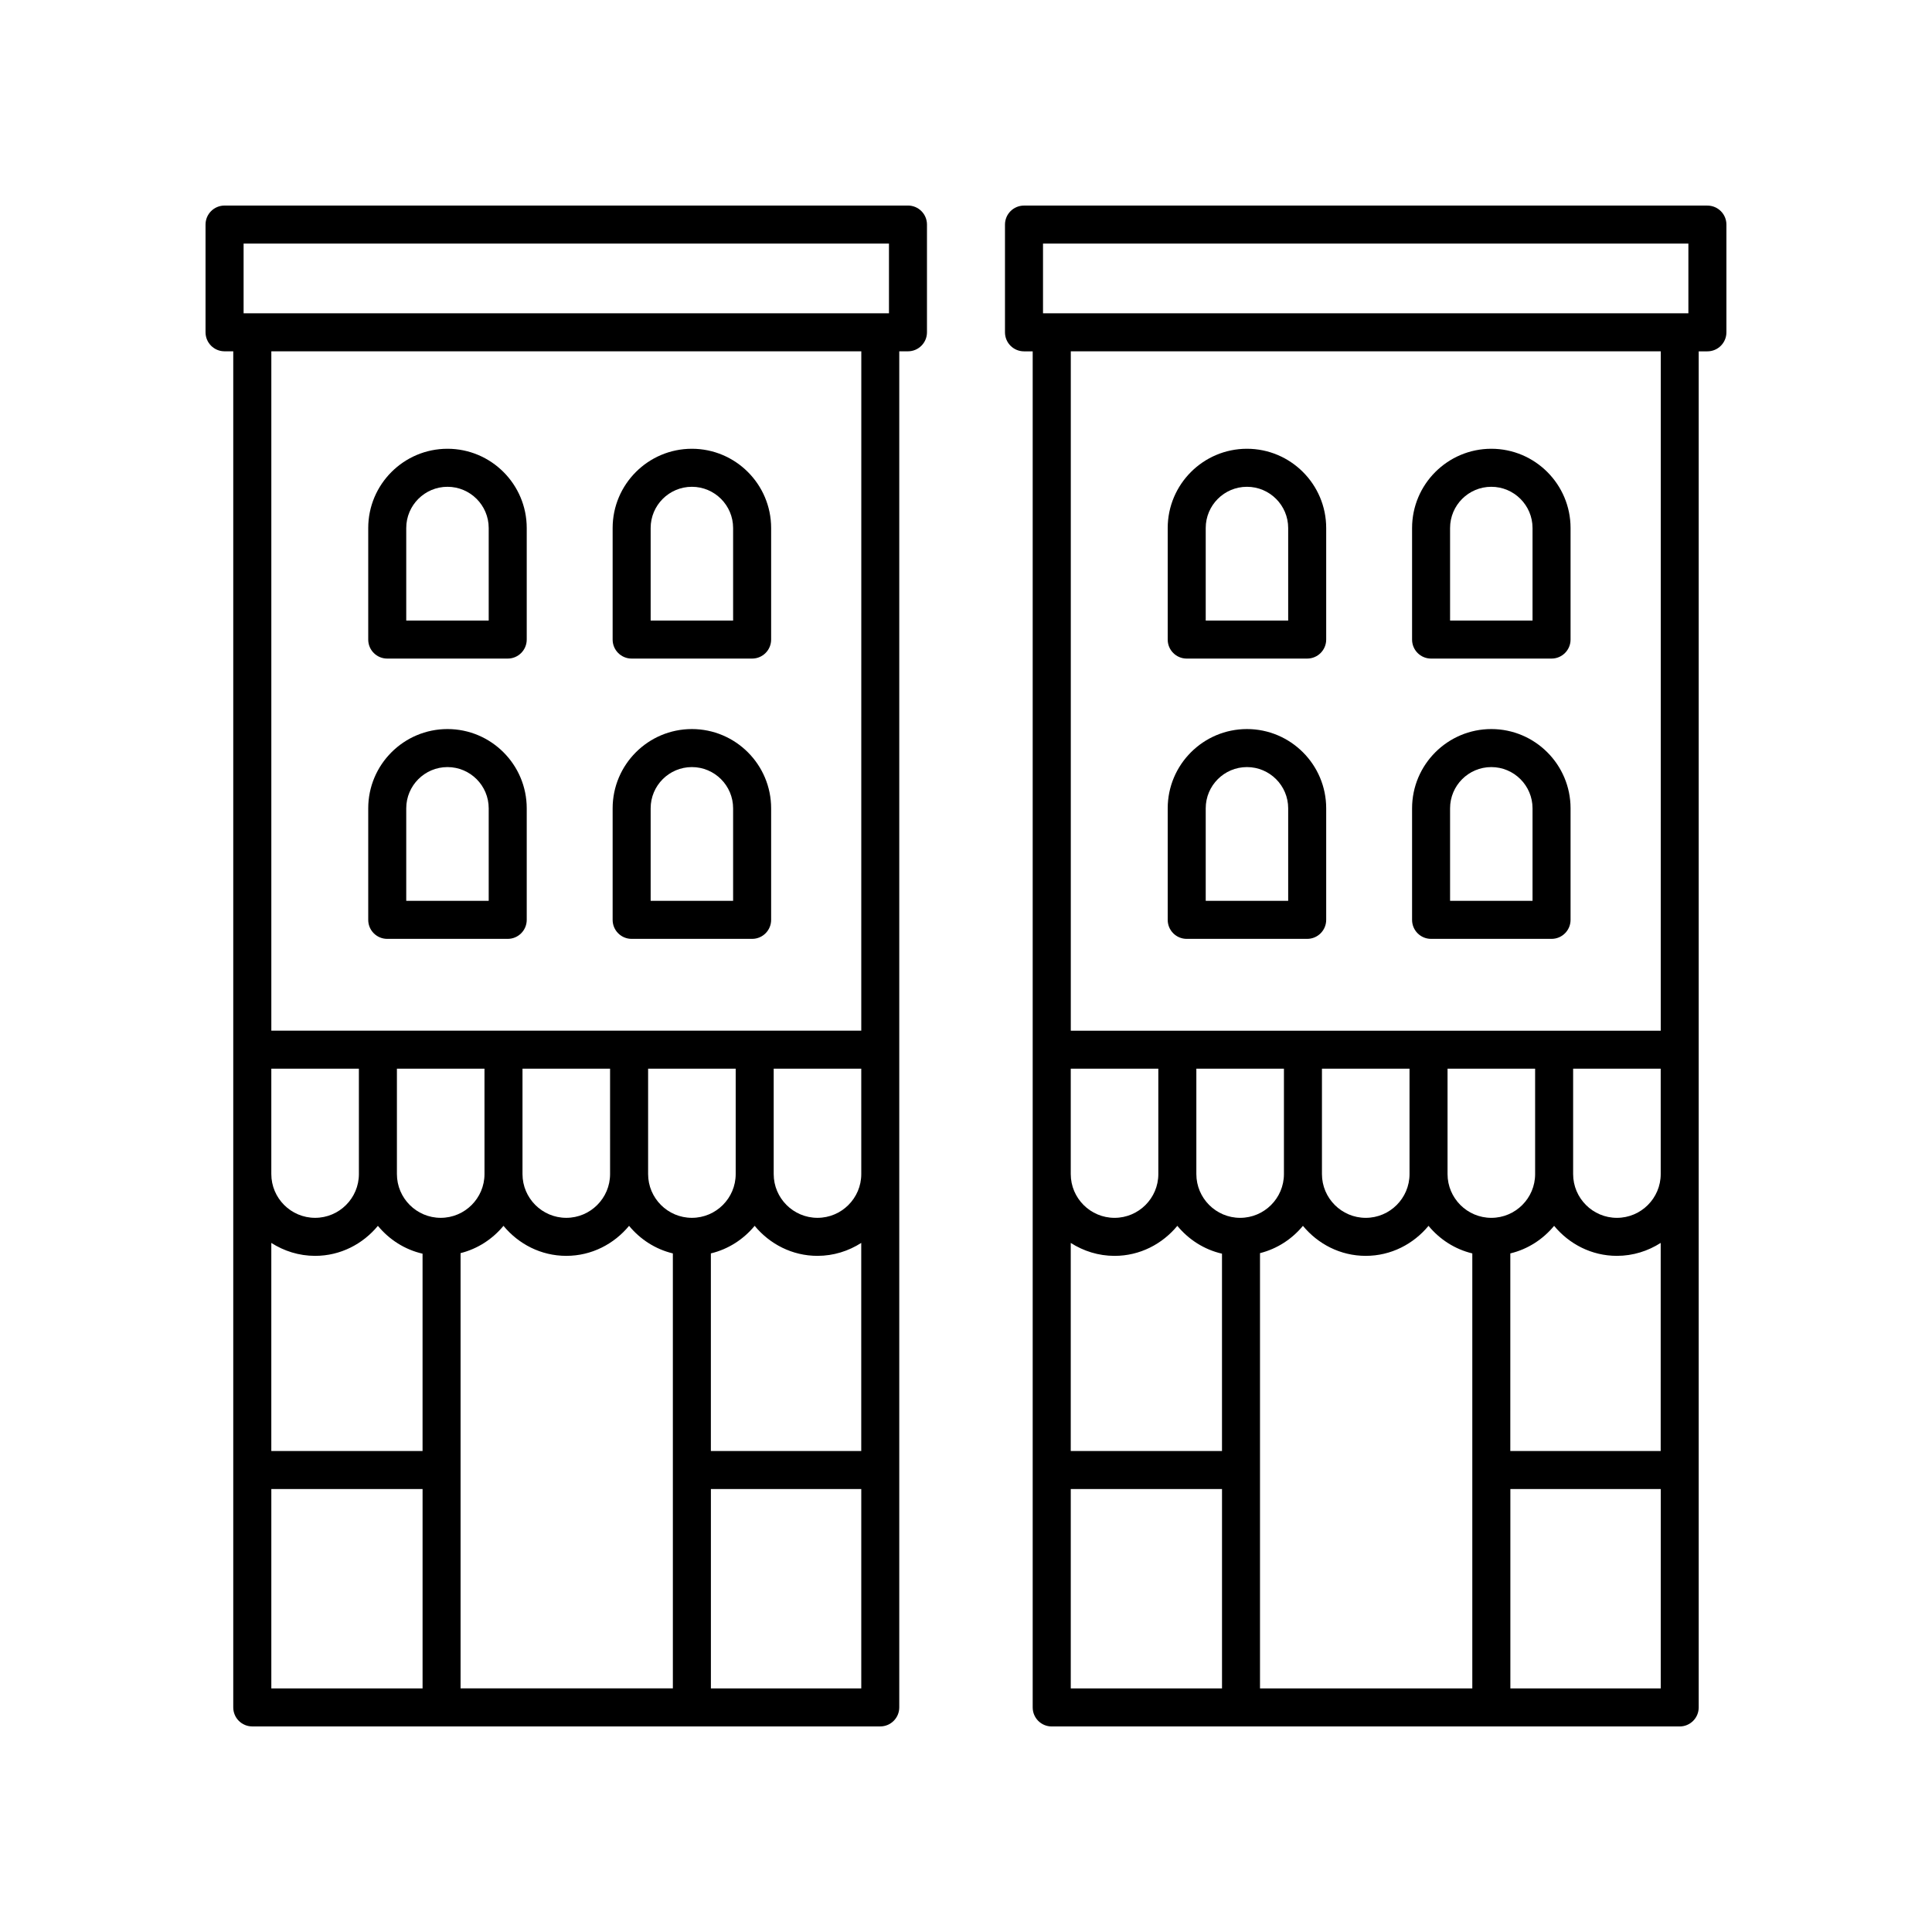
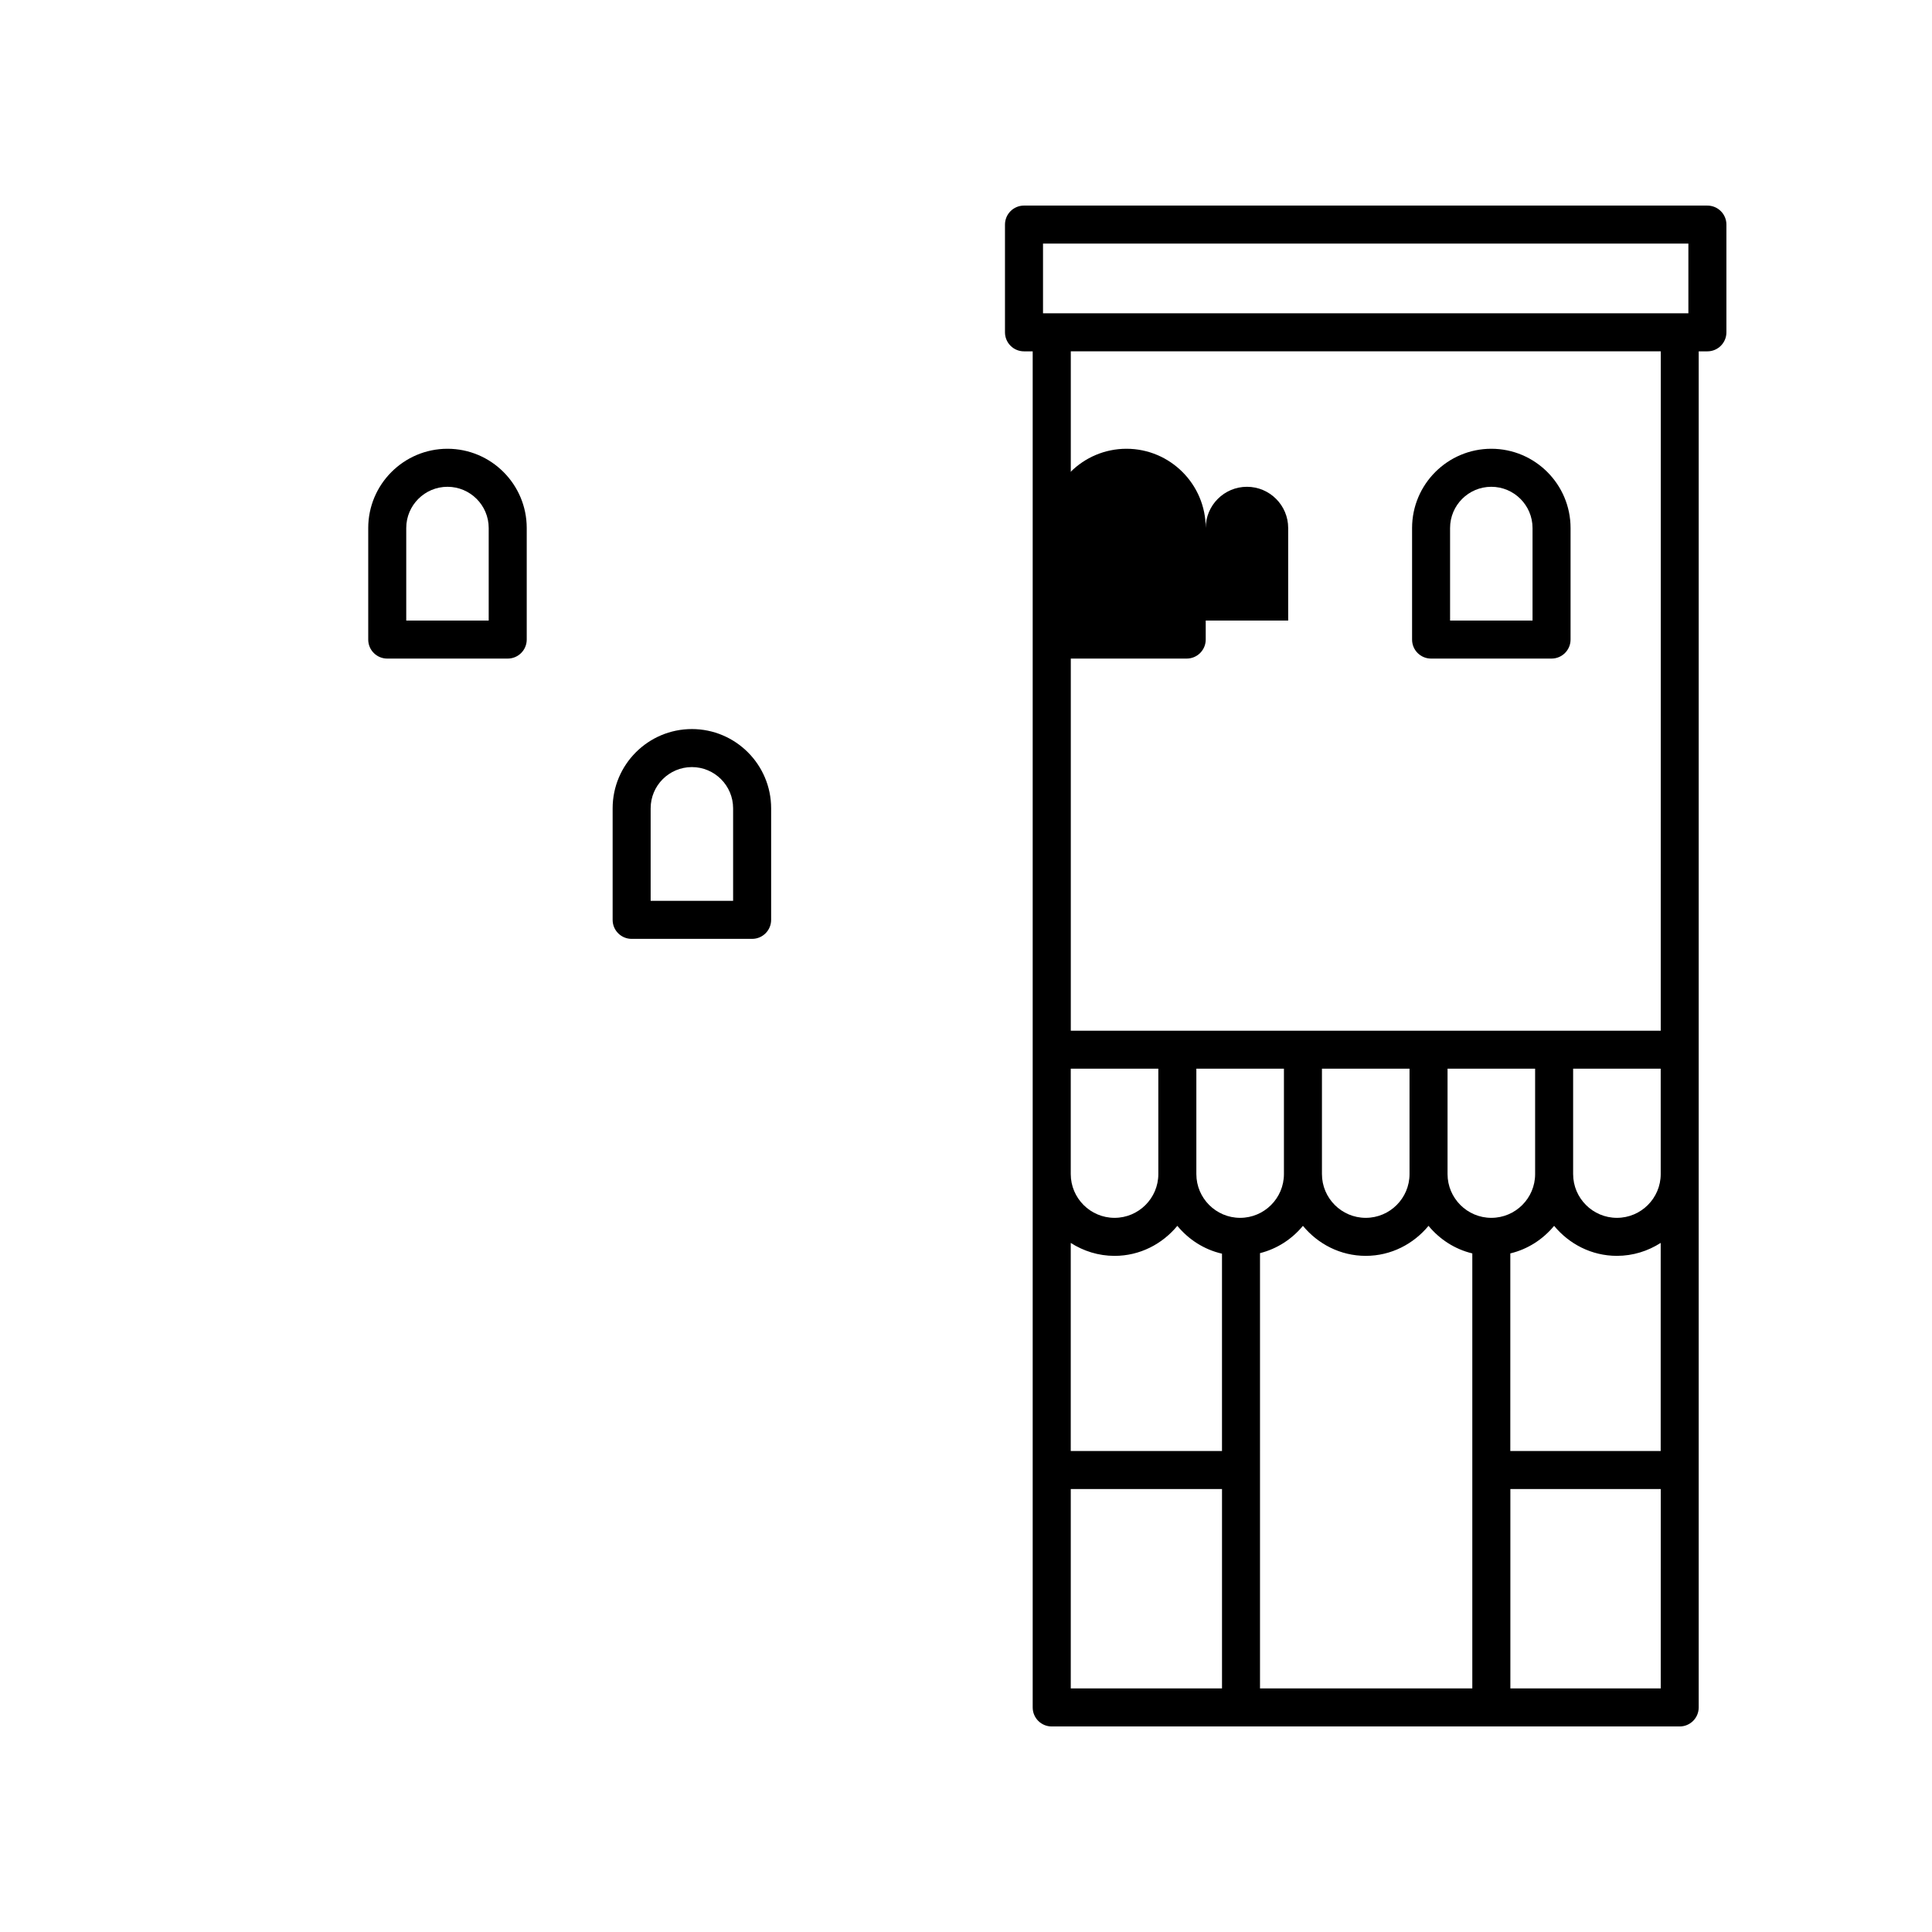
<svg xmlns="http://www.w3.org/2000/svg" fill="#000000" width="800px" height="800px" version="1.1" viewBox="144 144 512 512">
  <g>
-     <path d="m203.51 237.1h2.305v359.38c0 2.785 2.254 5.039 5.039 5.039h166.42c2.781 0 5.039-2.254 5.039-5.039v-359.38h2.305c2.781 0 5.039-2.254 5.039-5.039v-28.551c0-2.785-2.254-5.039-5.039-5.039l-181.11 0.004c-2.781 0-5.039 2.254-5.039 5.039v28.551c0.004 2.781 2.258 5.035 5.039 5.035zm168.73 291.43h-39.852v-52.367c4.644-1.113 8.656-3.738 11.605-7.305 3.981 4.816 9.922 7.957 16.641 7.957 4.277 0 8.242-1.285 11.605-3.43zm-156.34-55.145c3.363 2.144 7.328 3.43 11.605 3.43 6.723 0 12.664-3.141 16.641-7.953 3 3.629 7.094 6.293 11.836 7.375v52.293h-40.082zm50.156 2.707c4.543-1.145 8.477-3.727 11.371-7.231 3.981 4.816 9.922 7.953 16.641 7.953 6.723 0 12.664-3.141 16.641-7.953 2.949 3.566 6.961 6.191 11.605 7.305l0.004 115.27h-56.262zm106.19-20.957c0 6.394-5.207 11.602-11.605 11.602-6.398 0-11.605-5.207-11.605-11.602v-27.926h23.207zm-33.281 0c0 6.394-5.207 11.602-11.605 11.602-6.398 0-11.605-5.207-11.605-11.602v-27.926h23.211zm-33.289 0c0 6.394-5.207 11.602-11.605 11.602s-11.605-5.207-11.605-11.602v-27.926h23.207zm-33.281 0c0 6.394-5.207 11.602-11.605 11.602s-11.605-5.207-11.605-11.602v-27.926h23.207zm-33.285 0c0 6.394-5.207 11.602-11.605 11.602-6.398 0-11.605-5.207-11.605-11.602v-27.926h23.207zm-23.207 83.469h40.082v52.836h-40.082zm116.49 52.836v-52.836h39.852v52.836zm39.852-174.3h-156.34v-180.04h156.35zm-163.69-208.59h171.03v18.477h-171.03z" />
    <path d="m596.48 198.48h-181.11c-2.781 0-5.039 2.254-5.039 5.039v28.551c0 2.785 2.254 5.039 5.039 5.039h2.305v359.38c0 2.785 2.254 5.039 5.039 5.039h166.42c2.781 0 5.039-2.254 5.039-5.039v-359.38h2.305c2.781 0 5.039-2.254 5.039-5.039v-28.551c0-2.785-2.258-5.035-5.039-5.035zm-176.07 10.074h171.03v18.477h-171.03zm163.69 319.98h-39.852l0.004-52.367c4.644-1.113 8.656-3.734 11.605-7.305 3.981 4.816 9.922 7.953 16.641 7.953 4.277 0 8.242-1.285 11.605-3.43zm-156.34-55.145c3.363 2.144 7.328 3.43 11.605 3.43 6.723 0 12.664-3.141 16.641-7.957 3 3.629 7.094 6.293 11.836 7.375v52.293h-40.082zm50.156 2.707c4.543-1.145 8.477-3.727 11.375-7.234 3.981 4.816 9.922 7.953 16.641 7.953 6.723 0 12.664-3.141 16.641-7.953 2.949 3.566 6.961 6.191 11.605 7.305v115.28h-56.262zm106.19-20.957c0 6.394-5.207 11.602-11.605 11.602-6.398 0-11.605-5.207-11.605-11.602v-27.926h23.207zm-33.281 0c0 6.394-5.207 11.602-11.605 11.602-6.398 0-11.605-5.207-11.605-11.602v-27.926h23.207zm-33.285 0c0 6.394-5.207 11.602-11.605 11.602-6.398 0-11.605-5.207-11.605-11.602v-27.926h23.207zm-33.285 0c0 6.394-5.207 11.602-11.605 11.602-6.402 0-11.605-5.207-11.605-11.602v-27.926h23.211zm-33.285 0c0 6.394-5.207 11.602-11.605 11.602s-11.605-5.207-11.605-11.602v-27.926h23.207zm-23.207 83.469h40.082v52.836h-40.082zm116.5 52.836v-52.836h39.852l-0.004 52.836zm39.848-174.3h-156.34v-180.04h156.35z" />
    <path d="m246.62 318.53h31.93c2.781 0 5.039-2.254 5.039-5.039v-29.559c0-11.582-9.422-21.004-21-21.004-11.582 0-21.004 9.422-21.004 21.004v29.559c-0.004 2.789 2.254 5.039 5.035 5.039zm5.039-34.598c0-6.027 4.902-10.926 10.926-10.926 6.023 0 10.926 4.898 10.926 10.926v24.52h-21.852z" />
-     <path d="m311.39 318.53h31.93c2.781 0 5.039-2.254 5.039-5.039v-29.559c0-11.582-9.422-21.004-21.004-21.004-11.578 0-21 9.422-21 21.004v29.559c-0.004 2.789 2.254 5.039 5.035 5.039zm5.039-34.598c0-6.027 4.898-10.926 10.926-10.926 6.023 0 10.926 4.898 10.926 10.926v24.52h-21.852z" />
-     <path d="m246.62 392.81h31.93c2.781 0 5.039-2.254 5.039-5.039v-29.559c0-11.582-9.422-21.004-21-21.004-11.582 0-21.004 9.422-21.004 21.004v29.559c-0.004 2.789 2.254 5.039 5.035 5.039zm5.039-34.598c0-6.027 4.902-10.926 10.926-10.926 6.023 0 10.926 4.898 10.926 10.926v24.52h-21.852z" />
    <path d="m311.39 392.81h31.93c2.781 0 5.039-2.254 5.039-5.039v-29.559c0-11.582-9.422-21.004-21.004-21.004-11.578 0-21 9.422-21 21.004v29.559c-0.004 2.789 2.254 5.039 5.035 5.039zm5.039-34.598c0-6.027 4.898-10.926 10.926-10.926 6.023 0 10.926 4.898 10.926 10.926v24.52h-21.852z" />
-     <path d="m458.49 318.53h31.926c2.781 0 5.039-2.254 5.039-5.039v-29.559c0-11.582-9.422-21.004-21-21.004s-21 9.422-21 21.004v29.559c-0.004 2.789 2.254 5.039 5.035 5.039zm5.039-34.598c0-6.027 4.898-10.926 10.926-10.926 6.023 0 10.926 4.898 10.926 10.926v24.52l-21.852 0.004z" />
+     <path d="m458.49 318.53c2.781 0 5.039-2.254 5.039-5.039v-29.559c0-11.582-9.422-21.004-21-21.004s-21 9.422-21 21.004v29.559c-0.004 2.789 2.254 5.039 5.035 5.039zm5.039-34.598c0-6.027 4.898-10.926 10.926-10.926 6.023 0 10.926 4.898 10.926 10.926v24.52l-21.852 0.004z" />
    <path d="m523.25 318.53h31.926c2.781 0 5.039-2.254 5.039-5.039v-29.559c0-11.582-9.422-21.004-21-21.004s-21 9.422-21 21.004v29.559c-0.004 2.789 2.25 5.039 5.035 5.039zm5.035-34.598c0-6.027 4.898-10.926 10.926-10.926 6.023 0 10.926 4.898 10.926 10.926v24.52h-21.852z" />
-     <path d="m458.49 392.81h31.926c2.781 0 5.039-2.254 5.039-5.039v-29.559c0-11.582-9.422-21.004-21-21.004s-21 9.422-21 21.004v29.559c-0.004 2.789 2.254 5.039 5.035 5.039zm5.039-34.598c0-6.027 4.898-10.926 10.926-10.926 6.023 0 10.926 4.898 10.926 10.926v24.52l-21.852 0.004z" />
-     <path d="m523.25 392.81h31.926c2.781 0 5.039-2.254 5.039-5.039v-29.559c0-11.582-9.422-21.004-21-21.004s-21 9.422-21 21.004v29.559c-0.004 2.789 2.25 5.039 5.035 5.039zm5.035-34.598c0-6.027 4.898-10.926 10.926-10.926 6.023 0 10.926 4.898 10.926 10.926v24.52h-21.852z" />
  </g>
</svg>